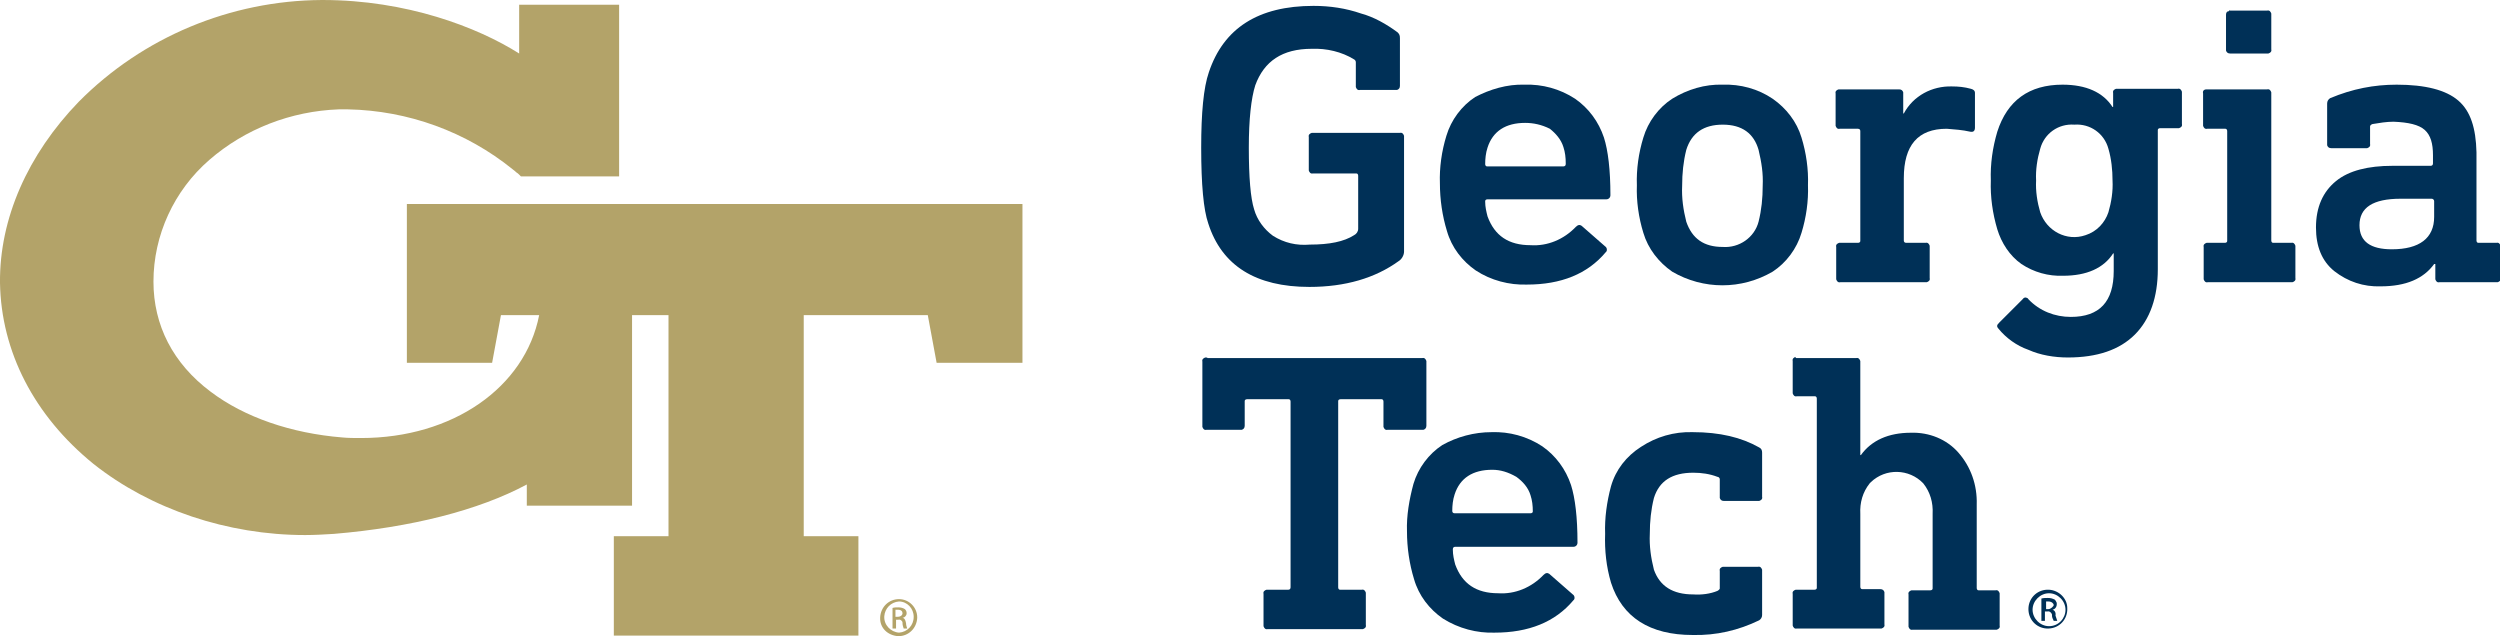
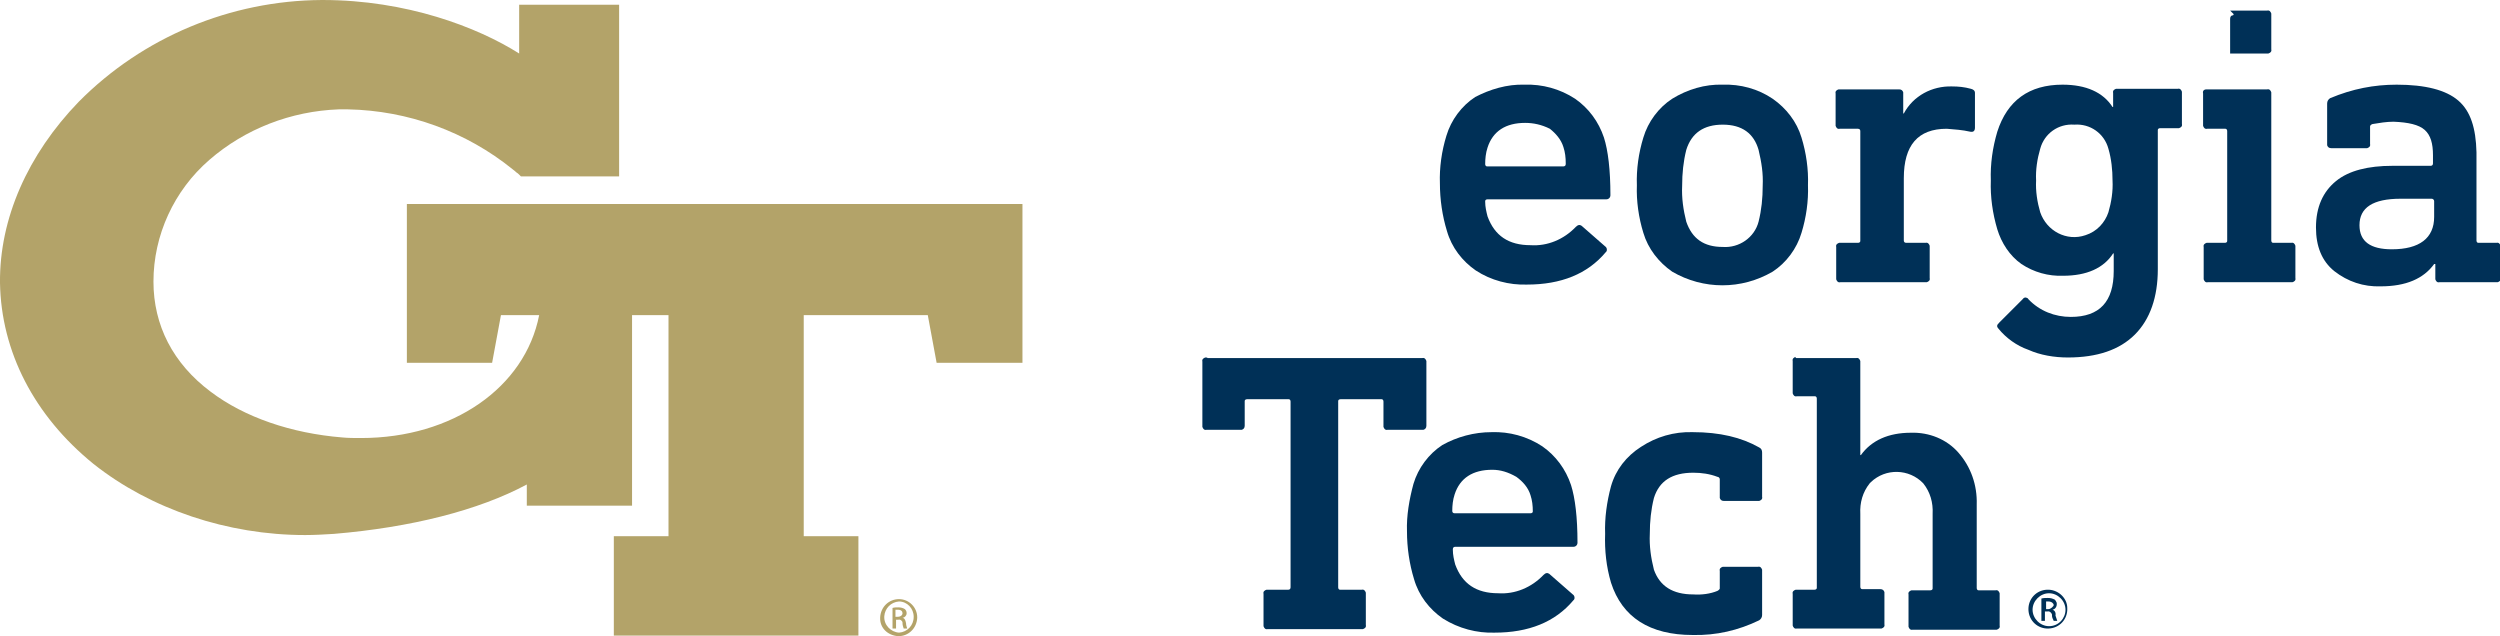
<svg xmlns="http://www.w3.org/2000/svg" enable-background="new 0 0 425.2 108.2" viewBox="0 0 425.2 108.2">
  <g fill="#003057">
    <path d="m205.4 60.9h36.5c.4-.1.6.2.7.5v.2 10.8c0 .4-.2.6-.5.7-.1 0-.1 0-.2 0h-5.9c-.4.1-.6-.2-.7-.5 0-.1 0-.1 0-.2v-4.1c0-.2-.1-.4-.3-.4h-7c-.2 0-.4.1-.4.3v.1 31.6c0 .2.1.4.3.4h.1 3.6c.4-.1.6.2.7.5v.2 5.3c.1.4-.2.6-.5.7-.1 0-.1 0-.2 0h-16c-.4.1-.6-.2-.7-.5 0-.1 0-.1 0-.2v-5.3c-.1-.4.2-.6.5-.7h.2 3.5c.2 0 .4-.1.4-.4v-.1-31.5c0-.2-.1-.4-.3-.4h-.2-6.9c-.2 0-.4.1-.4.3v.1 4.1c0 .4-.2.6-.5.7-.1 0-.1 0-.2 0h-5.8c-.4.1-.6-.2-.7-.5 0-.1 0-.1 0-.2v-10.9c-.1-.4.2-.6.5-.7.2 0 .3 0 .4.1z" />
    <path d="m253.7 73.5c3-.1 6 .7 8.6 2.4 2.3 1.6 4 3.9 4.9 6.6.7 2.2 1.1 5.5 1.1 9.8 0 .4-.3.7-.7.7h-20.1c-.2 0-.4.1-.4.4v.1c0 .9.2 1.7.4 2.5 1.2 3.3 3.6 4.9 7.3 4.9 2.9.2 5.7-1 7.7-3.1.4-.4.7-.4 1-.2l4 3.5c.3.2.4.6.2.9l-.1.1c-3.1 3.7-7.6 5.5-13.4 5.5-3 .1-6.1-.7-8.8-2.4-2.3-1.6-4.1-3.9-4.9-6.7-.8-2.6-1.2-5.4-1.2-8.1-.1-2.7.4-5.5 1.1-8.1.8-2.7 2.6-5.1 4.9-6.6 2.5-1.4 5.4-2.2 8.4-2.2zm.1 6.4c-3.3 0-5.5 1.4-6.4 4.2-.3.9-.4 1.9-.4 2.8 0 .2.1.4.4.4h.1 12.8c.2 0 .4-.1.4-.3 0-1-.1-1.9-.4-2.8-.4-1.3-1.3-2.3-2.4-3.1-1.4-.8-2.7-1.2-4.1-1.2z" />
    <path d="m287.9 73.5c4.6 0 8.3.9 11.3 2.6.4.2.5.5.5.9v7.5c.1.4-.2.6-.5.7-.1 0-.1 0-.2 0h-5.8c-.4 0-.6-.2-.7-.5 0-.1 0-.1 0-.2v-3c0-.2-.2-.4-.4-.4-1.3-.5-2.7-.7-4.1-.7-3.6 0-5.8 1.4-6.7 4.3-.5 2-.7 4-.7 6.1-.1 2.1.2 4.1.7 6.1 1 2.8 3.2 4.2 6.7 4.2 1.4.1 2.9-.1 4.1-.6.2-.1.4-.3.4-.4v-3c-.1-.4.2-.6.5-.7h.2 5.8c.4-.1.6.2.7.5v.2 7.5c0 .4-.2.7-.5.9-3.5 1.7-7.3 2.6-11.3 2.5-7.3 0-12-3-13.9-8.9-.8-2.7-1.1-5.5-1-8.3-.1-2.7.3-5.5 1-8.1.8-2.8 2.6-5.1 5.1-6.7 2.6-1.7 5.6-2.6 8.8-2.5z" />
    <path d="m305.5 60.9h10.2c.4-.1.6.2.7.5v.2 15.8h.1c1.8-2.5 4.7-3.8 8.5-3.8 3.1-.1 6.1 1.1 8.1 3.4 2.1 2.4 3.2 5.5 3.1 8.8v14.2c0 .2.1.4.3.4h.1 2.8c.4-.1.6.2.7.5v.2 5.3c.1.4-.2.6-.5.7-.1 0-.1 0-.2 0h-14.1c-.4.1-.6-.2-.7-.5 0-.1 0-.1 0-.2v-5.3c-.1-.4.2-.6.5-.7h.2 3c.2 0 .4-.1.4-.3v-.1-12.6c.1-1.9-.4-3.7-1.6-5.2-2.4-2.5-6.4-2.6-8.9-.2-.1.1-.2.2-.2.2-1.2 1.5-1.7 3.3-1.6 5.2v12.4c0 .2.1.4.3.4h.1 3c.4 0 .6.2.7.5v.2 5.3c.1.4-.2.6-.5.7-.1 0-.1 0-.2 0h-14.2c-.4.1-.6-.2-.7-.5 0-.1 0-.1 0-.2v-5.2c-.1-.4.2-.6.5-.7h.2 3c.2 0 .4-.1.4-.3v-32.2c0-.2-.1-.4-.3-.4h-.1-3c-.4.1-.6-.2-.7-.5 0-.1 0-.1 0-.2v-5.3c-.1-.4.2-.6.5-.7-.1.1 0 .1.1.2z" />
    <path d="m348.5 100.3c-1.9-.1-3.4 1.3-3.5 3.1-.1 1.9 1.3 3.4 3.1 3.5 1.9.1 3.4-1.3 3.5-3.1 0-.1 0-.3 0-.4 0-1.6-1.4-3-3.1-3.1zm0 6.2c-1.5 0-2.8-1.3-2.8-2.8s1.3-2.8 2.8-2.8 2.8 1.3 2.8 2.8-1.2 2.8-2.8 2.8z" />
    <path d="m349.1 103.7c.5-.1.8-.6.7-1.2-.1-.2-.2-.4-.3-.5-.4-.2-.7-.3-1.2-.3-.4 0-.7 0-1.1.1v3.8h.6v-1.6h.4c.4-.1.7.2.8.5v.1c0 .4.1.6.3 1h.6c-.1-.3-.2-.6-.3-.9.1-.6-.2-.9-.5-1zm-.7-.1h-.4v-1.3h.4c.6 0 .9.4.9.6s-.5.7-.9.7z" />
-     <path d="m223.4 1c2.8 0 5.5.4 8.1 1.3 2.2.6 4.3 1.8 6.2 3.2.3.3.4.5.4 1v8.1c0 .4-.2.6-.5.7-.1 0-.1 0-.2 0h-6.1c-.4.1-.6-.2-.7-.5 0-.1 0-.1 0-.2v-4c0-.2-.1-.4-.3-.5-2.1-1.3-4.7-1.9-7.2-1.8-5 0-8.1 2.1-9.6 6.2-.7 2.2-1.1 5.8-1.1 10.6 0 5.1.3 8.6.9 10.5.5 1.8 1.7 3.4 3.2 4.5 1.9 1.2 4 1.7 6.3 1.5 3.3 0 5.8-.5 7.5-1.6.4-.2.7-.6.7-1.1v-9c0-.2-.1-.4-.3-.4h-.1-7.3c-.4.1-.6-.2-.7-.5 0-.1 0-.1 0-.2v-5.5c-.1-.4.2-.6.5-.7h.2 14.8c.4-.1.6.2.7.5v.2 19.5c0 .6-.4 1.3-.9 1.6-4 2.9-9.1 4.4-15.2 4.4-9.1 0-14.9-3.6-17.2-10.8-.8-2.3-1.2-6.6-1.2-12.9 0-5.9.4-10.2 1.3-12.8 2.5-7.5 8.4-11.3 17.8-11.3z" />
    <path d="m259.3 14.4c3-.1 6 .7 8.6 2.4 2.3 1.6 4 3.9 4.9 6.6.7 2.2 1.1 5.5 1.1 9.8 0 .4-.3.7-.7.7h-20.2c-.2 0-.4.1-.4.3v.1c0 .9.2 1.7.4 2.5 1.2 3.3 3.6 4.9 7.3 4.9 2.9.2 5.7-1 7.7-3.1.4-.4.7-.4 1-.2l4 3.5c.3.2.4.6.2.9l-.1.1c-3.1 3.7-7.6 5.5-13.4 5.5-3 .1-6.1-.7-8.7-2.4-2.3-1.6-4.1-3.9-4.9-6.7-.8-2.6-1.2-5.4-1.2-8.1-.1-2.7.3-5.5 1.1-8.1.8-2.7 2.6-5.1 4.9-6.6 2.5-1.3 5.4-2.2 8.4-2.1zm.1 6.5c-3.3 0-5.5 1.4-6.4 4.2-.3.9-.4 1.9-.4 2.8 0 .2.1.4.3.4h.1 12.9c.2 0 .4-.1.4-.4v-.1c0-1-.1-1.9-.4-2.8-.4-1.3-1.3-2.3-2.3-3.1-1.4-.7-2.8-1-4.2-1z" />
    <path d="m293 14.4c3-.1 6 .7 8.5 2.4 2.3 1.6 4.1 3.9 4.9 6.6.8 2.6 1.2 5.4 1.1 8.1.1 2.7-.3 5.5-1.1 8.1-.8 2.7-2.6 5.1-4.9 6.6-5.3 3.1-11.8 3.1-17.1 0-2.3-1.6-4.1-3.9-4.9-6.6-.8-2.6-1.2-5.4-1.1-8.1-.1-2.7.3-5.5 1.1-8.1.8-2.7 2.6-5.1 4.9-6.6 2.6-1.6 5.6-2.5 8.6-2.4zm0 6.8c-3.2 0-5.3 1.4-6.2 4.3-.5 2-.7 4-.7 6.1-.1 2.1.2 4.1.7 6.1 1 2.9 3 4.3 6.2 4.3 2.8.2 5.4-1.6 6.1-4.3.5-2 .7-4 .7-6.1.1-2.1-.2-4-.7-6.1-.8-2.8-2.8-4.3-6.1-4.3z" />
    <path d="m332 14.7c1.1 0 2.1.1 3.2.4.4.1.7.3.7.7v5.9c0 .6-.3.8-.8.7-1.3-.3-2.7-.4-4-.5-4.9 0-7.3 2.8-7.3 8.4v10.6c0 .2.1.4.4.4h.1 3.2c.4-.1.6.2.7.5v.2 5.3c.1.4-.2.6-.5.7-.1 0-.1 0-.2 0h-14.5c-.4.1-.6-.2-.7-.5 0-.1 0-.1 0-.2v-5.3c-.1-.4.2-.6.5-.7h.2 3c.2 0 .4-.1.4-.3v-18.7c0-.2-.1-.4-.4-.4h-.1-3c-.4.1-.6-.2-.7-.5 0-.1 0-.1 0-.2v-5.3c-.1-.4.2-.6.5-.7h.2 10.1c.4 0 .6.2.7.5v.2 3.4h.1c1.6-3 4.8-4.7 8.2-4.6z" />
    <path d="m350.8 14.4c4 0 6.9 1.3 8.5 3.8h.1v-2.4c-.1-.4.2-.6.5-.7h.2 10.3c.4-.1.6.2.7.5v.2 5.3c.1.4-.2.6-.5.7-.1 0-.1 0-.2 0h-3c-.2 0-.4.1-.4.3v.1 23.6c0 4.7-1.3 8.5-3.9 11.1s-6.4 3.9-11.4 3.9c-2.3 0-4.7-.4-6.7-1.3-2-.7-3.8-2-5.1-3.6-.3-.3-.3-.6 0-.9 0 0 .1 0 .1-.1l4-4c.2-.3.5-.4.8-.2.1 0 .1.1.2.2 1.9 2 4.5 3 7.2 3 4.9 0 7.3-2.6 7.3-7.8v-3h-.1c-1.6 2.5-4.5 3.8-8.5 3.8-2.5.1-5-.6-7.1-2-2-1.4-3.4-3.6-4.1-5.9-.8-2.7-1.2-5.5-1.1-8.3-.1-2.8.3-5.6 1.1-8.3 1.7-5.3 5.4-8 11.1-8zm2 6.8c-2.7-.2-5.1 1.5-5.8 4.1-.5 1.7-.8 3.6-.7 5.4-.1 1.8.2 3.7.7 5.4 1.1 3.2 4.5 5 7.7 3.9 1.9-.6 3.3-2.1 3.9-3.9.5-1.7.8-3.6.7-5.4 0-1.8-.2-3.7-.7-5.4-.7-2.6-3.1-4.3-5.8-4.1z" />
-     <path d="m375.3 15.2h10.3c.4-.1.6.2.7.5v.2 25c0 .2.1.4.3.4h.1 3c.4-.1.6.2.7.5v.2 5.3c.1.4-.2.6-.5.7-.1 0-.1 0-.2 0h-14.2c-.4.1-.6-.2-.7-.5 0-.1 0-.1 0-.2v-5.3c-.1-.4.2-.6.5-.7h.2 2.9c.2 0 .4-.1.4-.3v-18.7c0-.2-.1-.4-.3-.4h-.1-3c-.4.1-.6-.2-.7-.5 0-.1 0-.1 0-.2v-5.3c-.1-.4.1-.7.6-.7-.1 0 0 0 0 0zm4-13.4h6.3c.4-.1.6.2.7.5v.2 5.9c.1.4-.2.6-.5.7-.1 0-.1 0-.2 0h-6.3c-.4 0-.6-.2-.7-.5 0-.1 0-.1 0-.2v-5.9c0-.4.2-.6.5-.6.1-.2.1-.2.2-.1z" />
+     <path d="m375.3 15.2h10.3c.4-.1.6.2.7.5v.2 25c0 .2.1.4.3.4h.1 3c.4-.1.6.2.7.5v.2 5.3c.1.4-.2.6-.5.7-.1 0-.1 0-.2 0h-14.2c-.4.1-.6-.2-.7-.5 0-.1 0-.1 0-.2v-5.3c-.1-.4.2-.6.5-.7h.2 2.9c.2 0 .4-.1.4-.3v-18.7c0-.2-.1-.4-.3-.4h-.1-3c-.4.1-.6-.2-.7-.5 0-.1 0-.1 0-.2v-5.3c-.1-.4.1-.7.6-.7-.1 0 0 0 0 0zm4-13.4h6.3c.4-.1.6.2.7.5v.2 5.9c.1.4-.2.6-.5.7-.1 0-.1 0-.2 0h-6.3v-5.9c0-.4.2-.6.5-.6.1-.2.1-.2.2-.1z" />
    <path d="m407.6 14.4c4.9 0 8.4.9 10.5 2.7s3 4.7 3.1 8.8v15c0 .2.1.4.3.4h.1 3c.4-.1.6.2.7.5v.2 5.3c.1.4-.2.6-.5.7-.1 0-.1 0-.2 0h-9.7c-.4.1-.6-.2-.7-.5 0-.1 0-.1 0-.2v-2.4h-.2c-1.8 2.5-4.8 3.8-9.1 3.8-2.9.1-5.6-.8-7.9-2.6-2.1-1.7-3.1-4.2-3.1-7.4 0-3.5 1.2-6.1 3.4-7.9s5.5-2.6 9.6-2.6h6.5c.2 0 .4-.1.4-.4v-.1-1.3c0-2-.4-3.4-1.4-4.3s-2.8-1.3-5.3-1.4c-1.2 0-2.4.2-3.6.4-.3.1-.4.3-.4.4v3c.1.4-.2.6-.5.7-.1 0-.1 0-.2 0h-5.9c-.4 0-.6-.2-.7-.5 0-.1 0-.1 0-.2v-6.9c0-.4.2-.7.5-.9 3.8-1.6 7.5-2.3 11.3-2.3zm6 19.4h-5.3c-4.7 0-7 1.5-7 4.5 0 2.8 1.9 4.1 5.5 4.1 4.7 0 7.2-1.9 7.2-5.5v-2.7c0-.2-.2-.4-.4-.4z" />
  </g>
  <path d="m152.9 101.9c-1.7 0-3.1 1.3-3.2 3.1s1.3 3.1 3.1 3.2c1.7 0 3.1-1.3 3.2-3.1 0 0 0 0 0-.1 0-1.7-1.4-3.1-3.1-3.1zm0 5.7c-1.4-.1-2.6-1.3-2.5-2.8.1-1.3 1.1-2.4 2.5-2.5 1.4 0 2.5 1.2 2.5 2.6 0 1.5-1.1 2.6-2.5 2.7z" fill="#b3a369" />
  <path d="m153.5 105.1c.4-.1.7-.4.7-.8 0-.3-.1-.5-.3-.7-.3-.2-.7-.3-1.1-.3-.3 0-.7 0-1 .1v3.5h.6v-1.5h.4c.3-.1.7.2.7.5v.1c0 .3.1.6.2.9h.6c-.1-.3-.2-.6-.2-.9-.1-.6-.3-.9-.6-.9zm-.8-.2h-.4v-1.2h.4c.6 0 .8.3.8.6s-.3.6-.8.6z" fill="#b3a369" />
  <path d="m69.2 34.7v27h14.5l1.5-8.1h6.5c-2.4 12.3-14.7 20.9-30.3 20.9-1.1 0-2.2 0-3.2-.1-8.6-.7-16.6-3.4-22.4-7.8-6.4-4.8-9.7-11.3-9.7-18.7 0-7.9 3.5-15.5 9.5-20.7 6.1-5.3 13.9-8.3 22-8.6h1.6c10.2.2 20.1 3.8 28 10.2.4.3.5.4.6.5.2.1.4.3.6.5l.2.2h16.7v-29.2h-17v8.3c-7.1-4.5-19.2-9.1-33.4-9.1h-.2c-15.5.1-30.4 6.3-41.3 17.3-8.7 9-13.5 19.9-13.4 30.8.2 11.7 5.8 22.6 15.9 30.8 9.7 7.7 22.8 12.1 36 12.1 1.6 0 3.3-.1 4.9-.2 13.1-1.1 24.6-4 32.8-8.4v3.6h17.9v-32.4h6.2v37.6h-9.3v16.9h41.6v-16.9h-9.3v-37.6h21.1l1.5 8.1h14.6v-27z" fill="#b3a369" />
</svg>